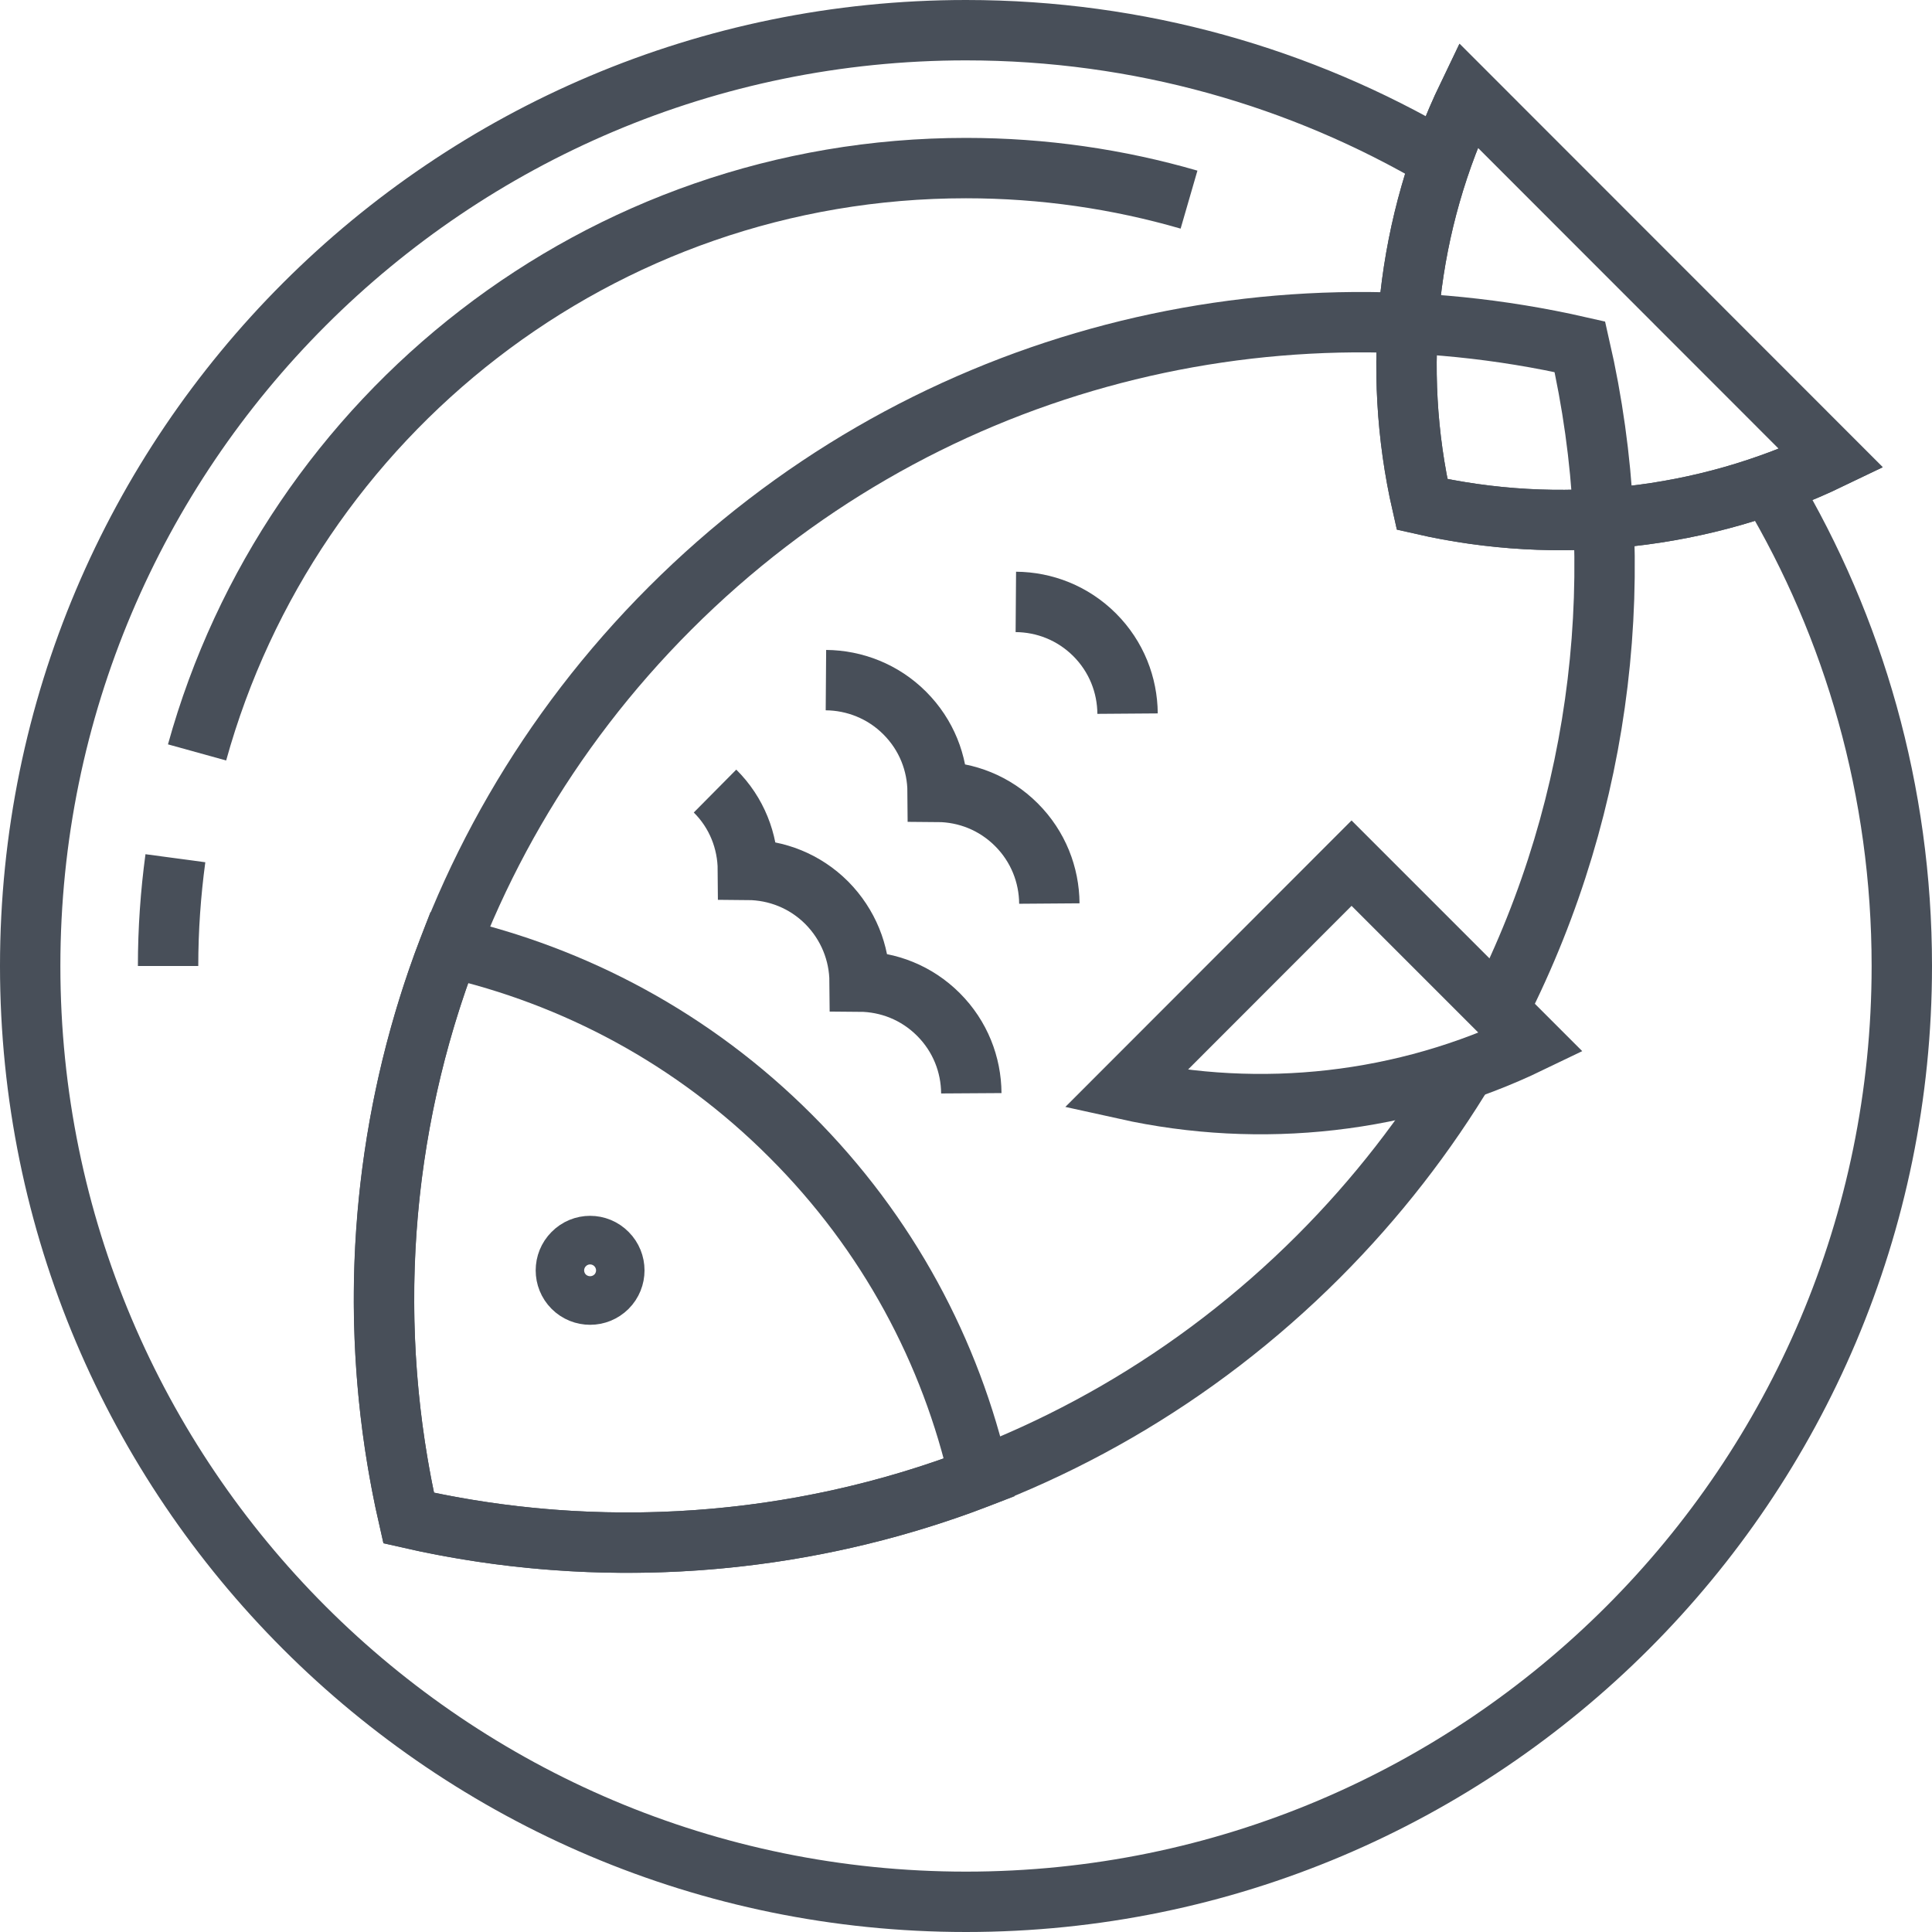
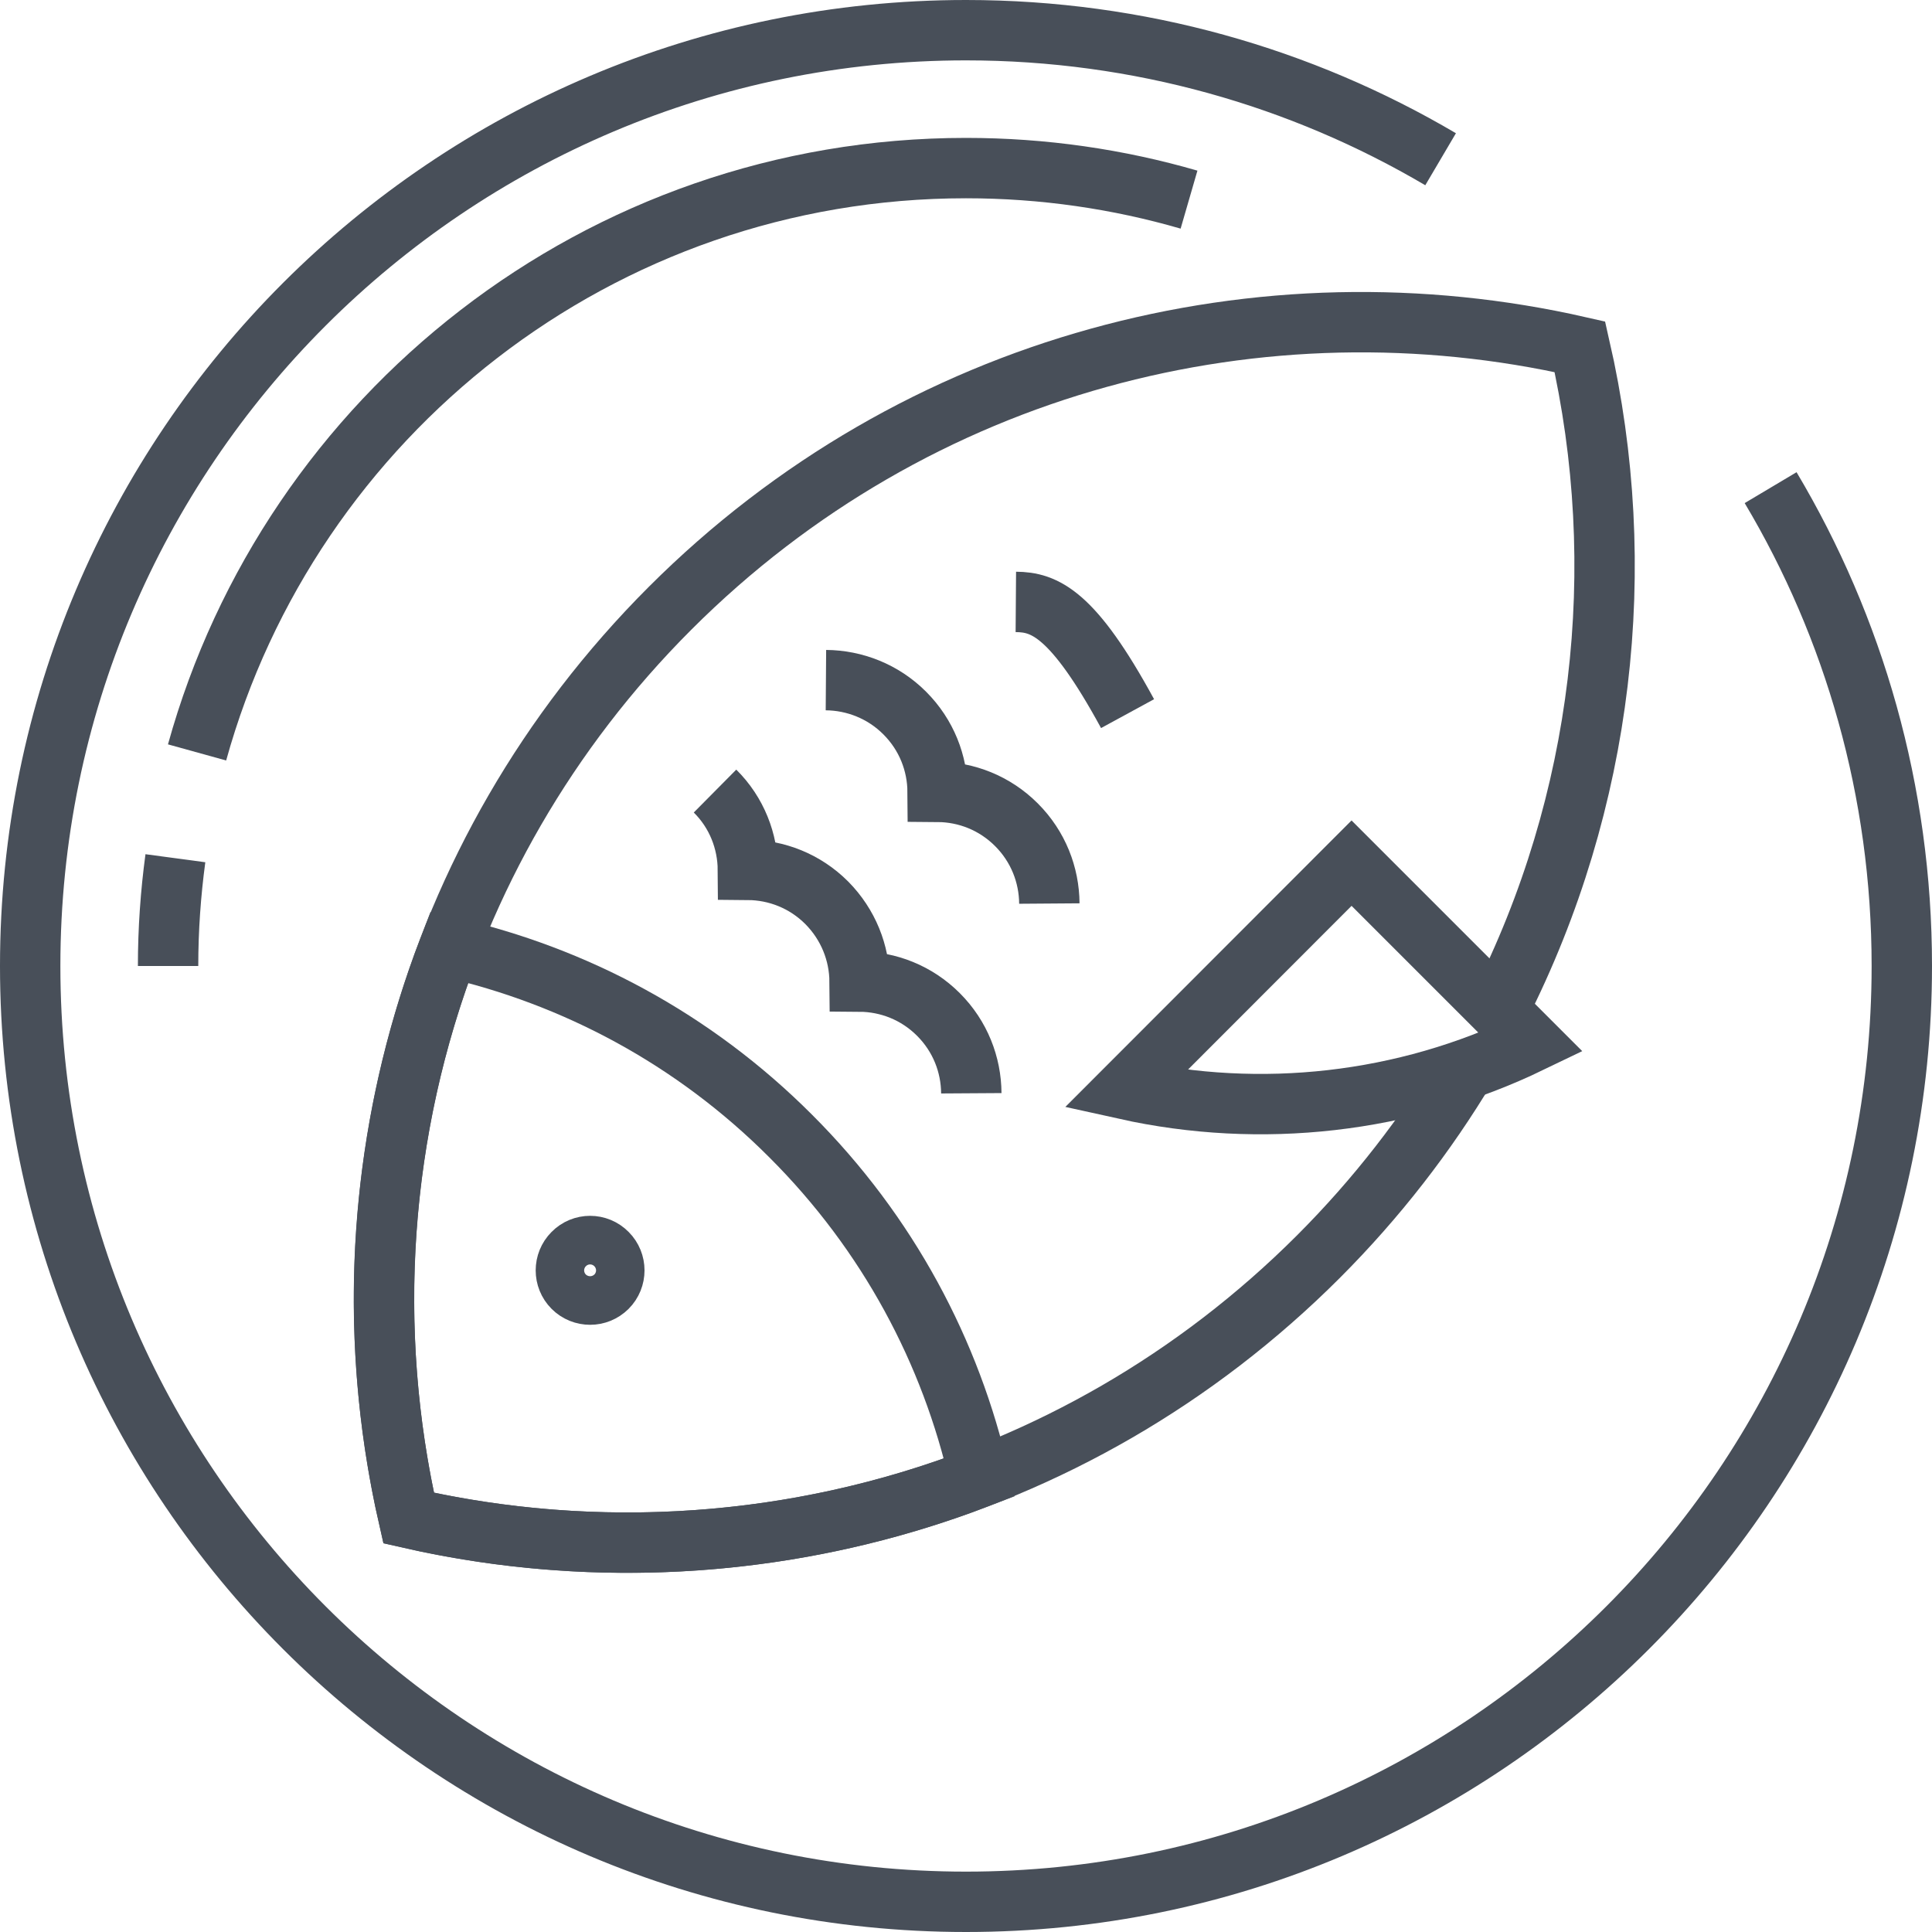
<svg xmlns="http://www.w3.org/2000/svg" width="64" height="64" viewBox="0 0 64 64" fill="none">
  <path d="M58.654 16.154C61.414 20.788 63 26.211 63 32C63 49.118 49.118 63 32 63C14.882 63 1 49.118 1 32C1 14.882 14.882 1 32 1C37.737 1 43.114 2.56 47.722 5.275" stroke="#484F59" stroke-width="2" />
  <path d="M6.528 24.925C9.621 13.765 19.855 5.568 32 5.568C34.565 5.568 37.045 5.934 39.388 6.613" stroke="#484F59" stroke-width="2" />
  <path d="M5.568 32C5.568 30.786 5.653 29.598 5.81 28.43" stroke="#484F59" stroke-width="2" />
-   <path d="M48.636 3.154C46.593 7.396 46.077 12.193 47.108 16.709C51.625 17.74 56.422 17.231 60.664 15.188L48.636 3.154Z" stroke="#484F59" stroke-width="2" />
  <path d="M49.673 33.364C53.119 26.557 54.007 18.791 52.336 11.488C41.835 9.093 30.375 11.971 22.198 20.148C14.02 28.326 11.135 39.786 13.537 50.287C24.038 52.682 35.498 49.804 43.676 41.626C45.607 39.694 47.245 37.574 48.59 35.328" stroke="#484F59" stroke-width="2" />
  <path d="M13.537 50.287C19.796 51.716 26.4 51.266 32.444 48.942C31.504 44.798 29.422 40.856 26.192 37.632C22.968 34.402 19.026 32.326 14.882 31.38C12.558 37.423 12.108 44.022 13.537 50.287Z" stroke="#484F59" stroke-width="2" />
-   <path d="M48.636 3.154C46.593 7.396 46.077 12.193 47.108 16.709C51.625 17.74 56.422 17.231 60.664 15.188L48.636 3.154Z" stroke="#484F59" stroke-width="2" />
  <path d="M37.286 36.086C41.763 37.078 46.508 36.562 50.711 34.532L44.772 28.593L37.286 36.086Z" stroke="#484F59" stroke-width="2" />
  <path d="M32.176 36.216C32.17 35.27 31.811 34.33 31.086 33.605C30.362 32.881 29.422 32.522 28.476 32.516C28.469 31.569 28.104 30.63 27.386 29.905C26.662 29.181 25.722 28.822 24.775 28.815C24.769 27.869 24.41 26.922 23.686 26.205" stroke="#484F59" stroke-width="2" />
  <path d="M34.761 29.931C34.754 28.985 34.395 28.045 33.671 27.321C32.946 26.596 32.007 26.237 31.06 26.231C31.054 25.284 30.695 24.345 29.97 23.62C29.253 22.902 28.306 22.537 27.36 22.53" stroke="#484F59" stroke-width="2" />
-   <path d="M37.352 23.64C37.345 22.694 36.986 21.754 36.262 21.029C35.537 20.305 34.597 19.946 33.651 19.939" stroke="#484F59" stroke-width="2" />
+   <path d="M37.352 23.64C35.537 20.305 34.597 19.946 33.651 19.939" stroke="#484F59" stroke-width="2" />
  <path d="M20.116 41.515C20.429 41.829 20.429 42.338 20.116 42.651C19.802 42.964 19.293 42.964 18.98 42.651C18.667 42.338 18.667 41.829 18.98 41.515C19.293 41.196 19.802 41.196 20.116 41.515Z" stroke="#484F59" stroke-width="2" />
</svg>